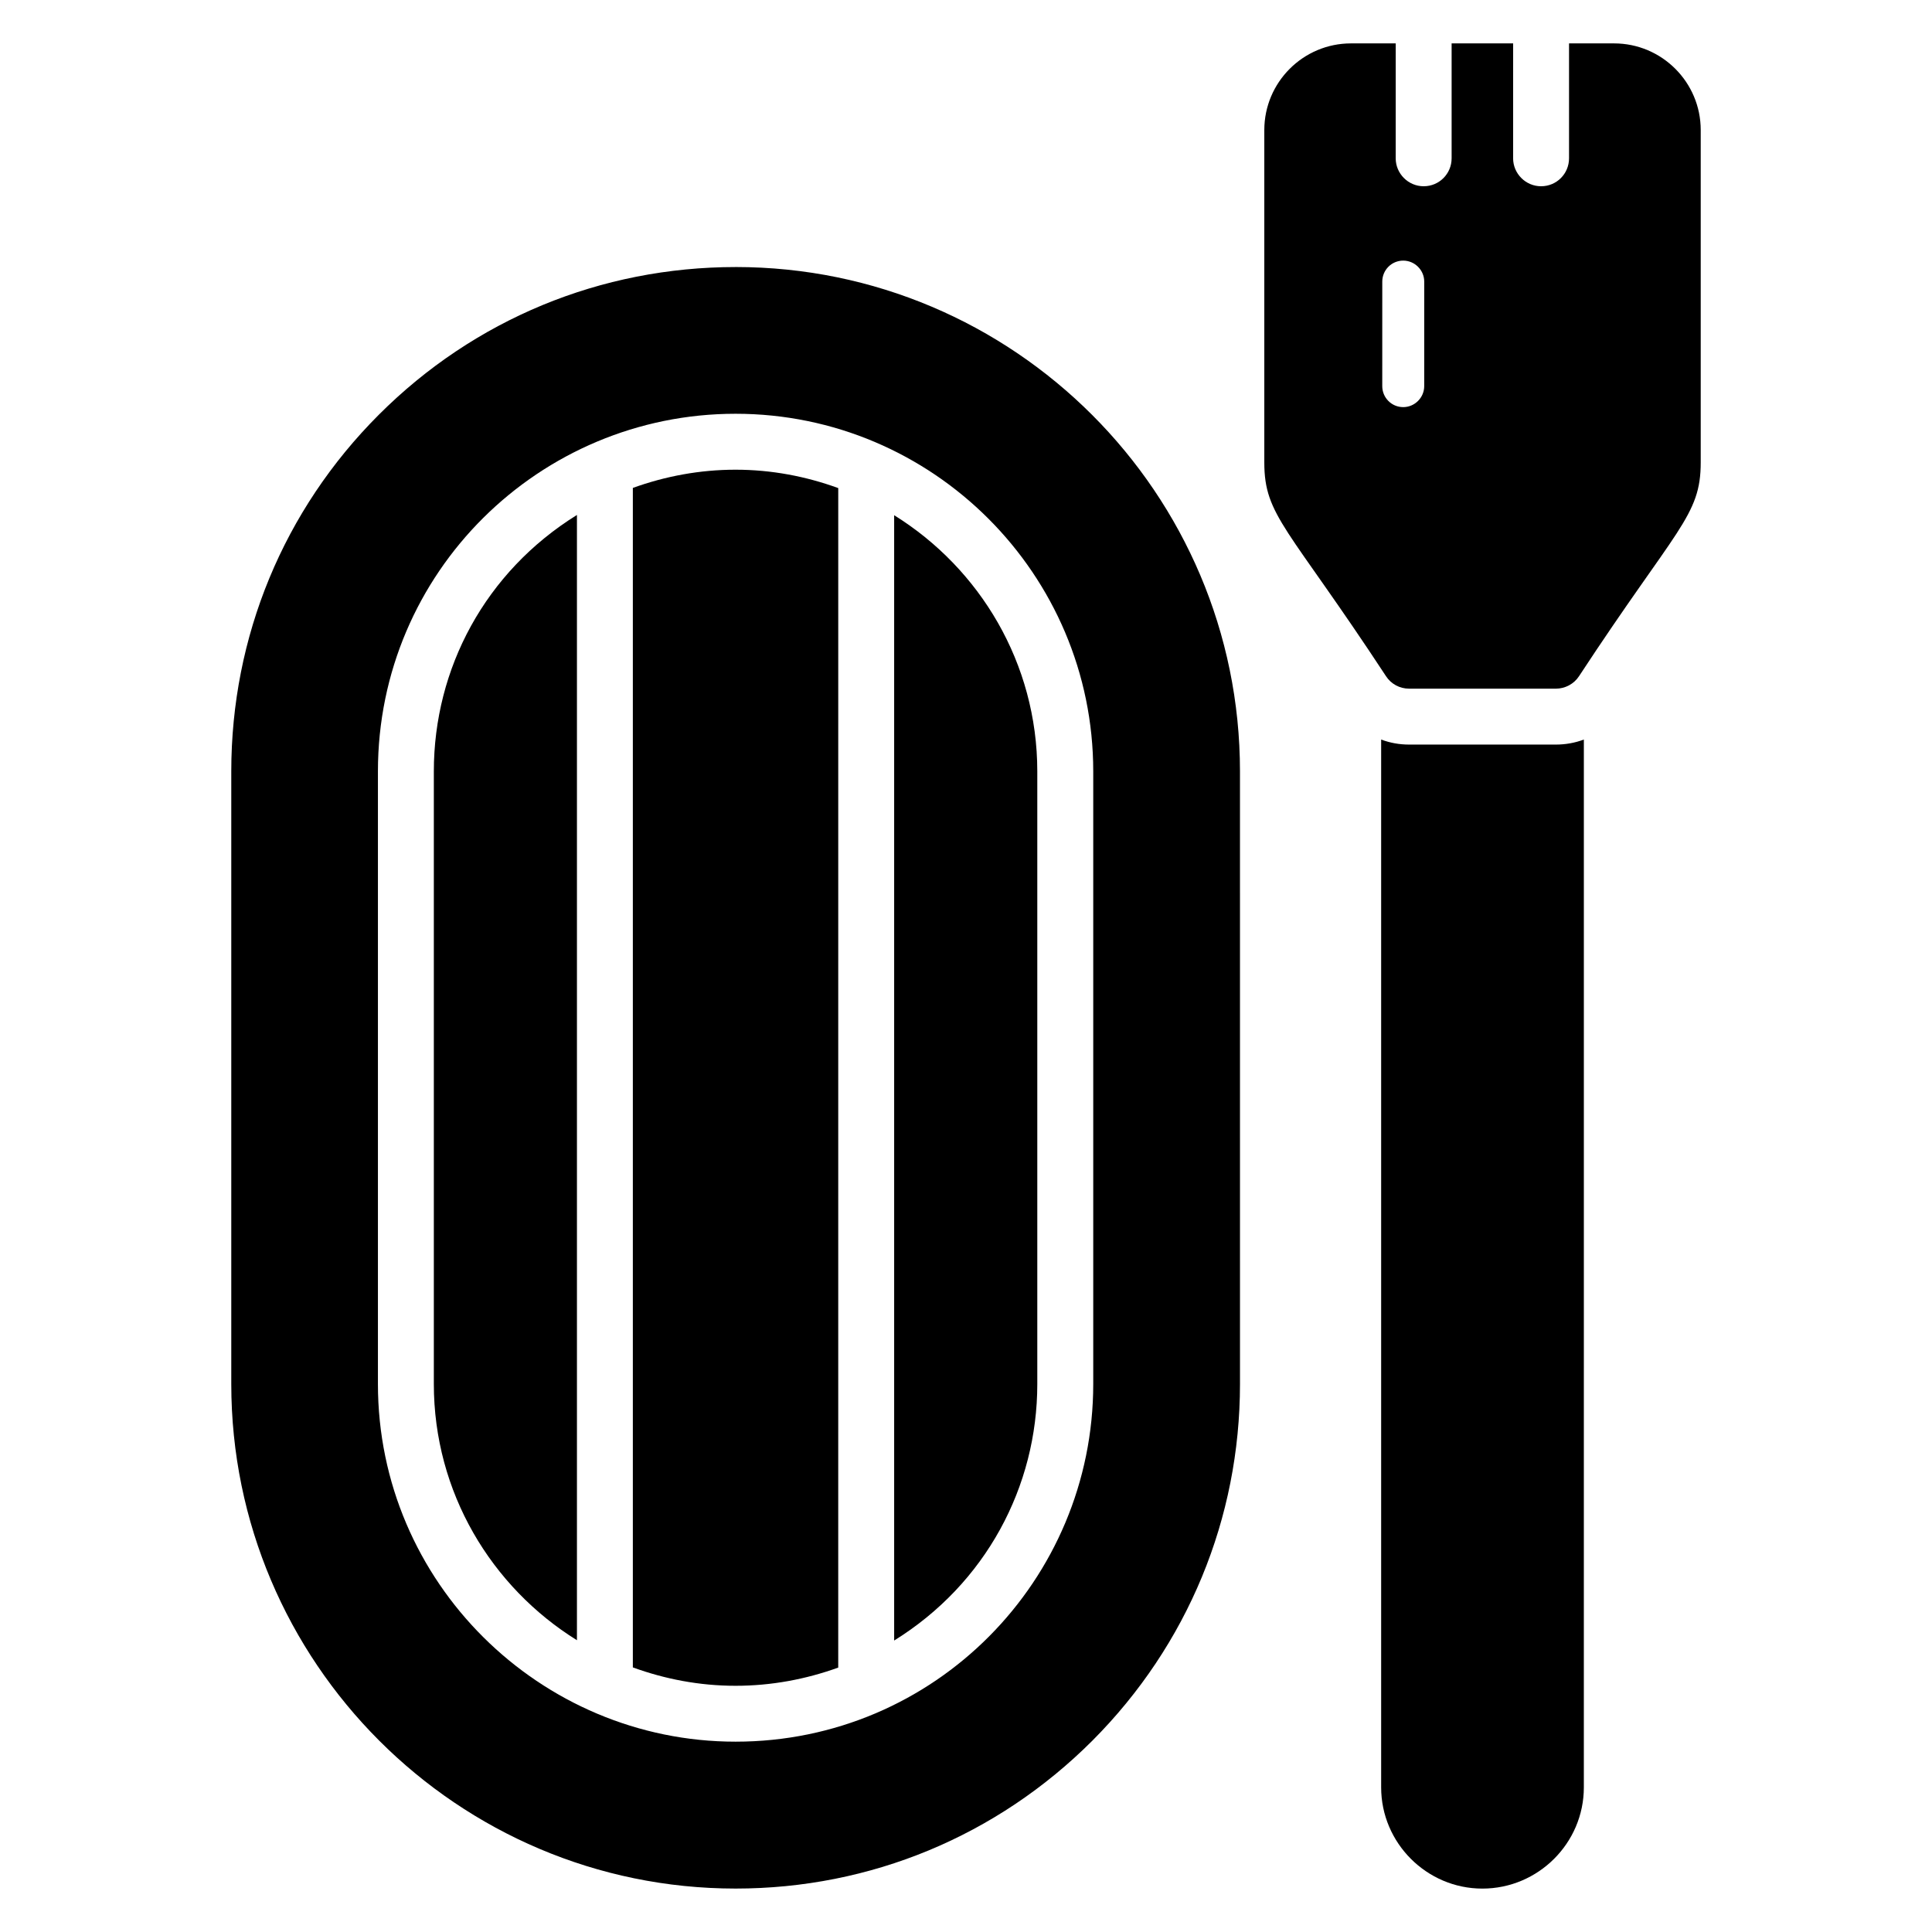
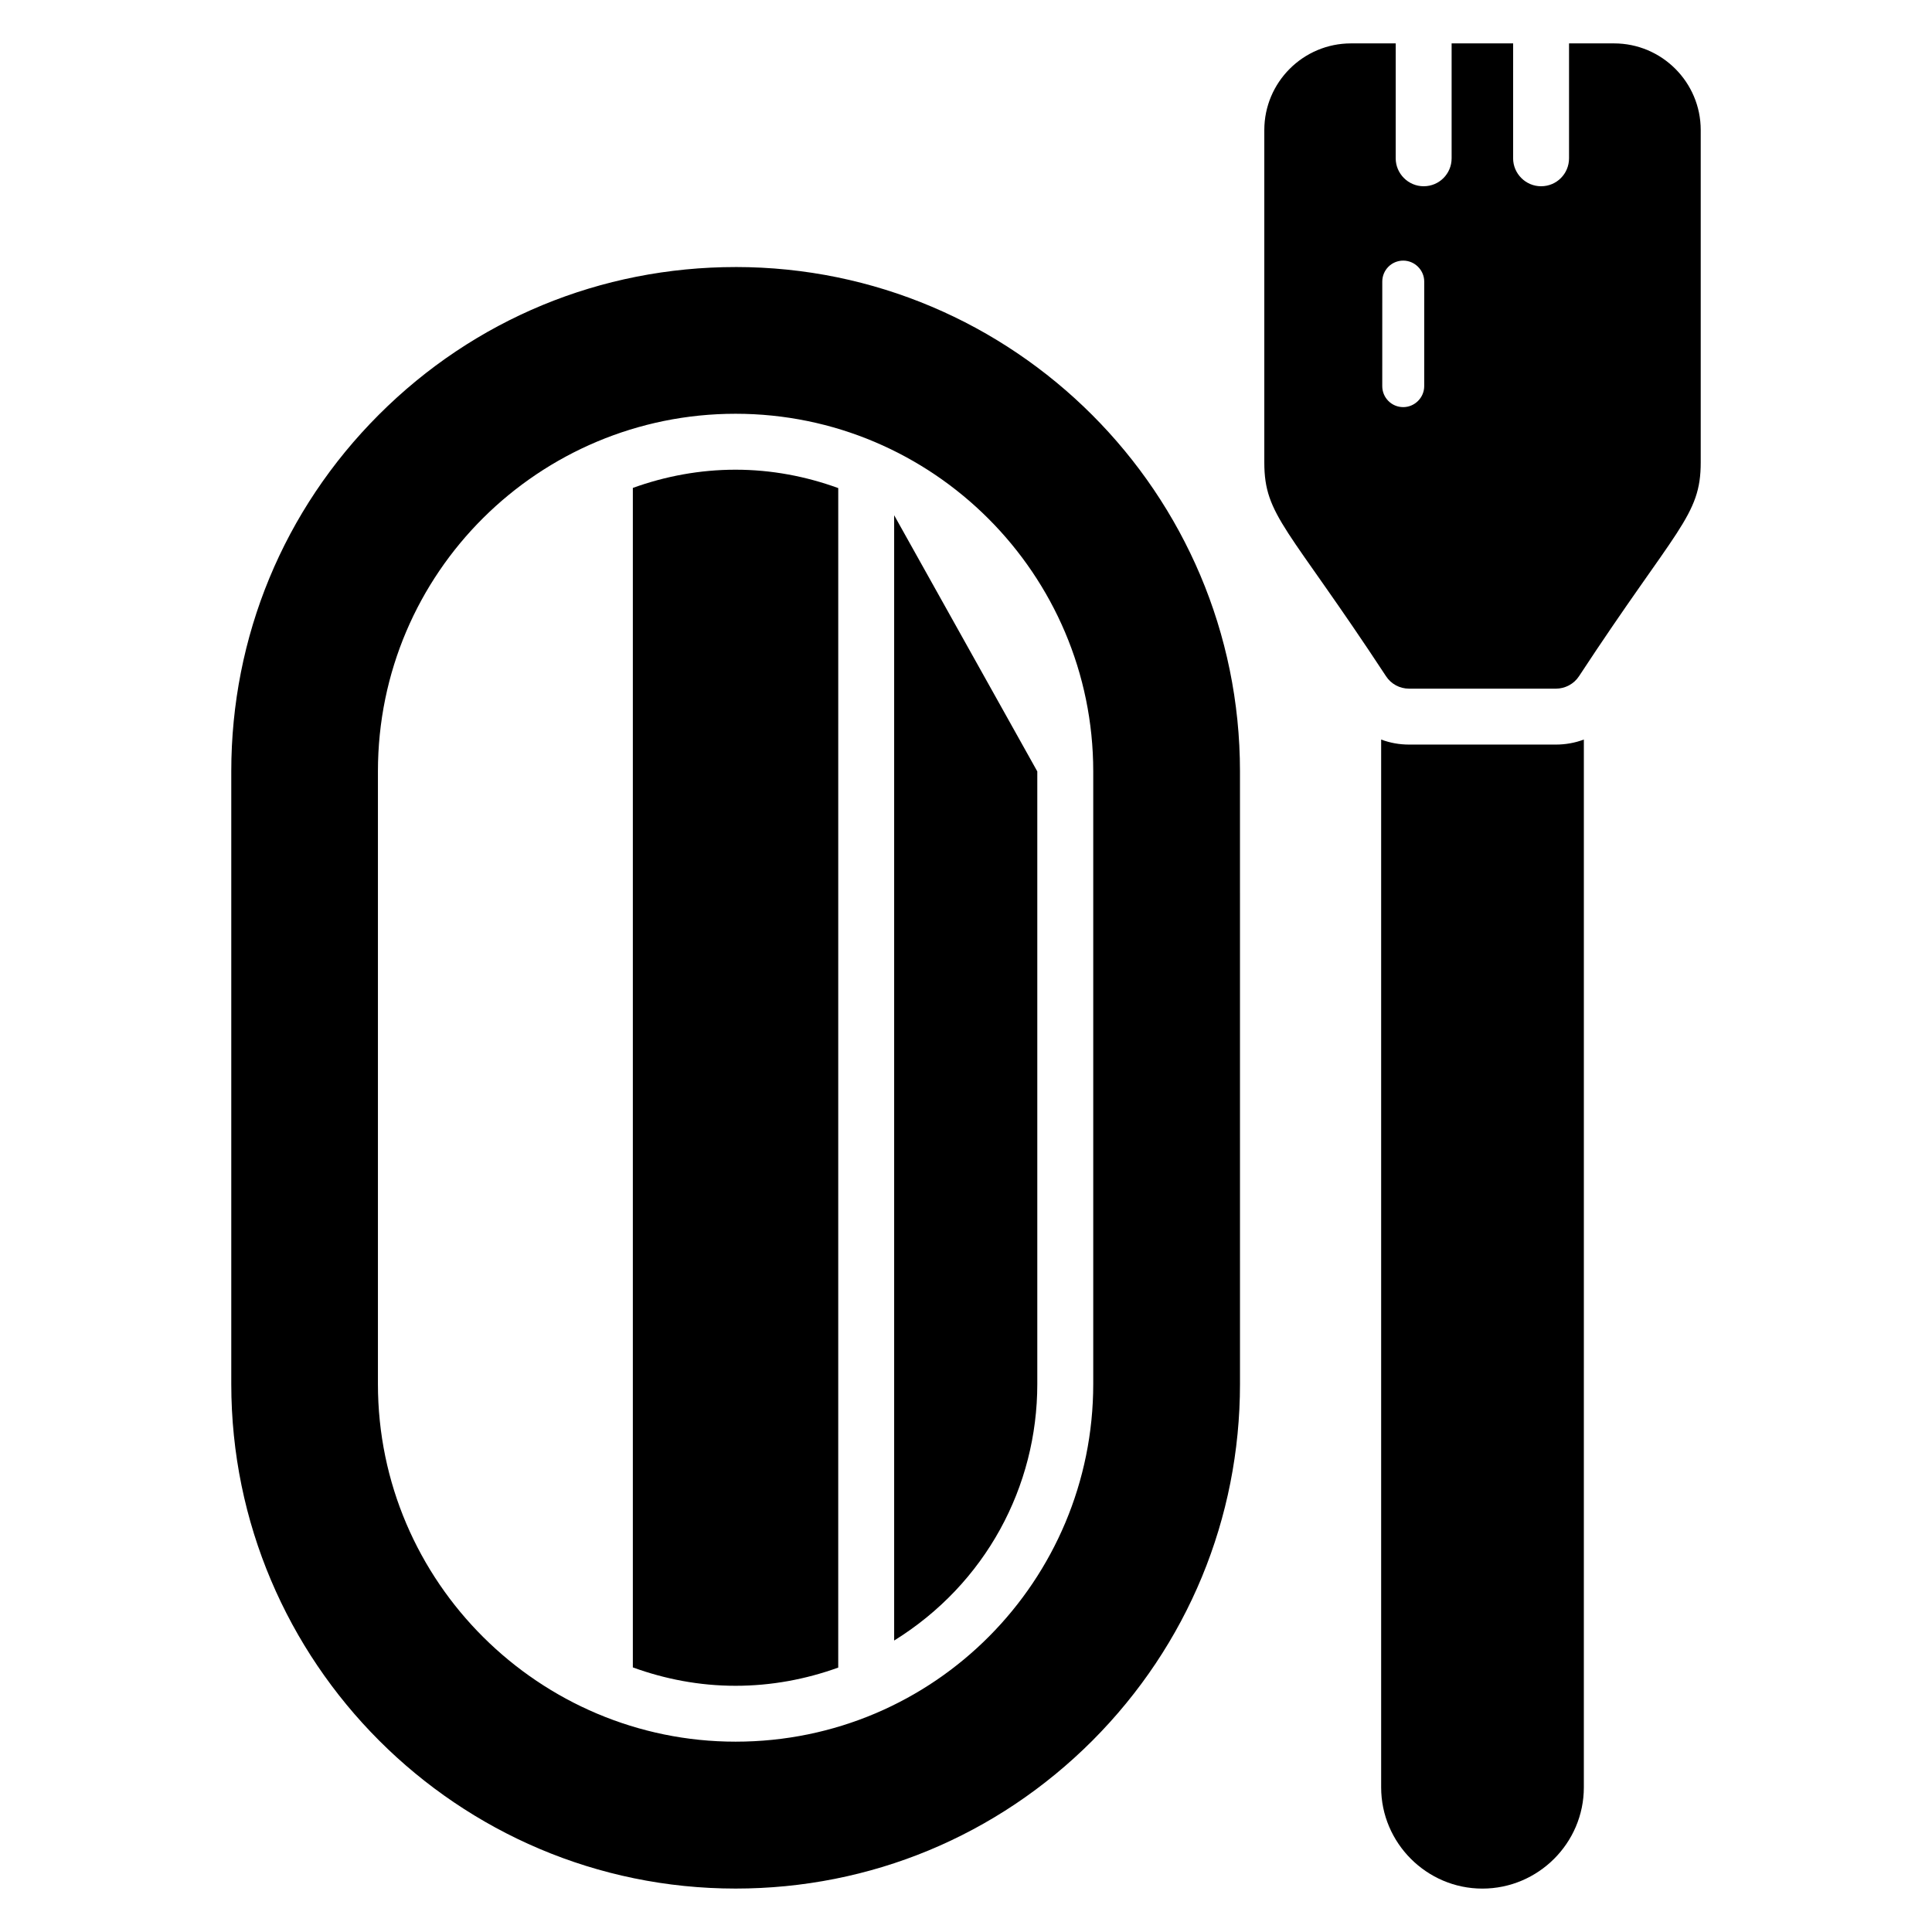
<svg xmlns="http://www.w3.org/2000/svg" fill="#000000" width="800px" height="800px" version="1.1" viewBox="144 144 512 512">
  <g>
-     <path d="m380.96 280.54v298.22c24.266-15.055 37.934-40.766 37.934-67.977v-162.35c0-28.664-15.207-53.777-37.934-67.895z" />
+     <path d="m380.96 280.54v298.22c24.266-15.055 37.934-40.766 37.934-67.977v-162.35z" />
    <path d="m311.71 273.3v312.58c8.508 3.094 17.645 4.871 27.211 4.871 9.445 0 18.602-1.711 27.219-4.824l0.004-312.58c-8.512-3.094-17.652-4.871-27.219-4.871-9.438 0-18.594 1.715-27.215 4.828z" />
-     <path d="m258.97 348.43v162.35c0 28.664 15.207 53.777 37.926 67.898v-298.21c-24.266 15.066-37.926 40.645-37.926 67.961z" />
    <path d="m338.95 214.77c-35.711 0-69.273 13.855-94.539 39.121s-39.121 58.828-39.121 94.539v162.33c0 73.715 59.941 133.73 133.66 133.73 35.711 0 69.273-13.93 94.539-39.195 25.266-25.34 39.121-58.902 39.121-94.539l-0.004-162.33c0-73.719-59.938-133.66-133.66-133.66zm94.77 296.01c0 51.988-42.012 94.781-94.789 94.781-51.797 0-94.777-42.164-94.777-94.781v-162.35c0-52.801 42.867-94.777 94.777-94.777 52.27 0 94.789 42.52 94.789 94.777z" />
    <path d="m517.43 341.32c-2.594 0-5.039-0.445-7.41-1.332v277.69c0 14.742 12.078 26.82 26.82 26.82 14.816 0 26.895-12.078 26.895-26.82l0.004-277.69c-2.371 0.891-4.891 1.332-7.41 1.332z" />
    <path d="m571.74 155.5h-11.93v30.449c0 4.074-3.262 7.41-7.41 7.41-4.074 0-7.41-3.336-7.41-7.41l0.004-30.449h-16.301v30.449c0 4.074-3.262 7.41-7.41 7.41-4.074 0-7.41-3.336-7.41-7.41l0.004-30.449h-11.855c-12.668 0-22.969 10.297-22.969 22.969v88.094c0 14.227 6.297 17.113 32.23 56.605 1.332 2.074 3.629 3.336 6.148 3.336h38.898c2.445 0 4.816-1.258 6.148-3.336 25.859-39.414 32.23-42.379 32.23-56.605v-88.098c0-12.668-10.301-22.965-22.969-22.965zm-50.309 90.832c0 3.039-2.519 5.559-5.559 5.559-3.113 0-5.559-2.519-5.559-5.559l0.004-27.707c0-3.039 2.445-5.559 5.559-5.559 3.039 0 5.559 2.519 5.559 5.559z" />
  </g>
</svg>